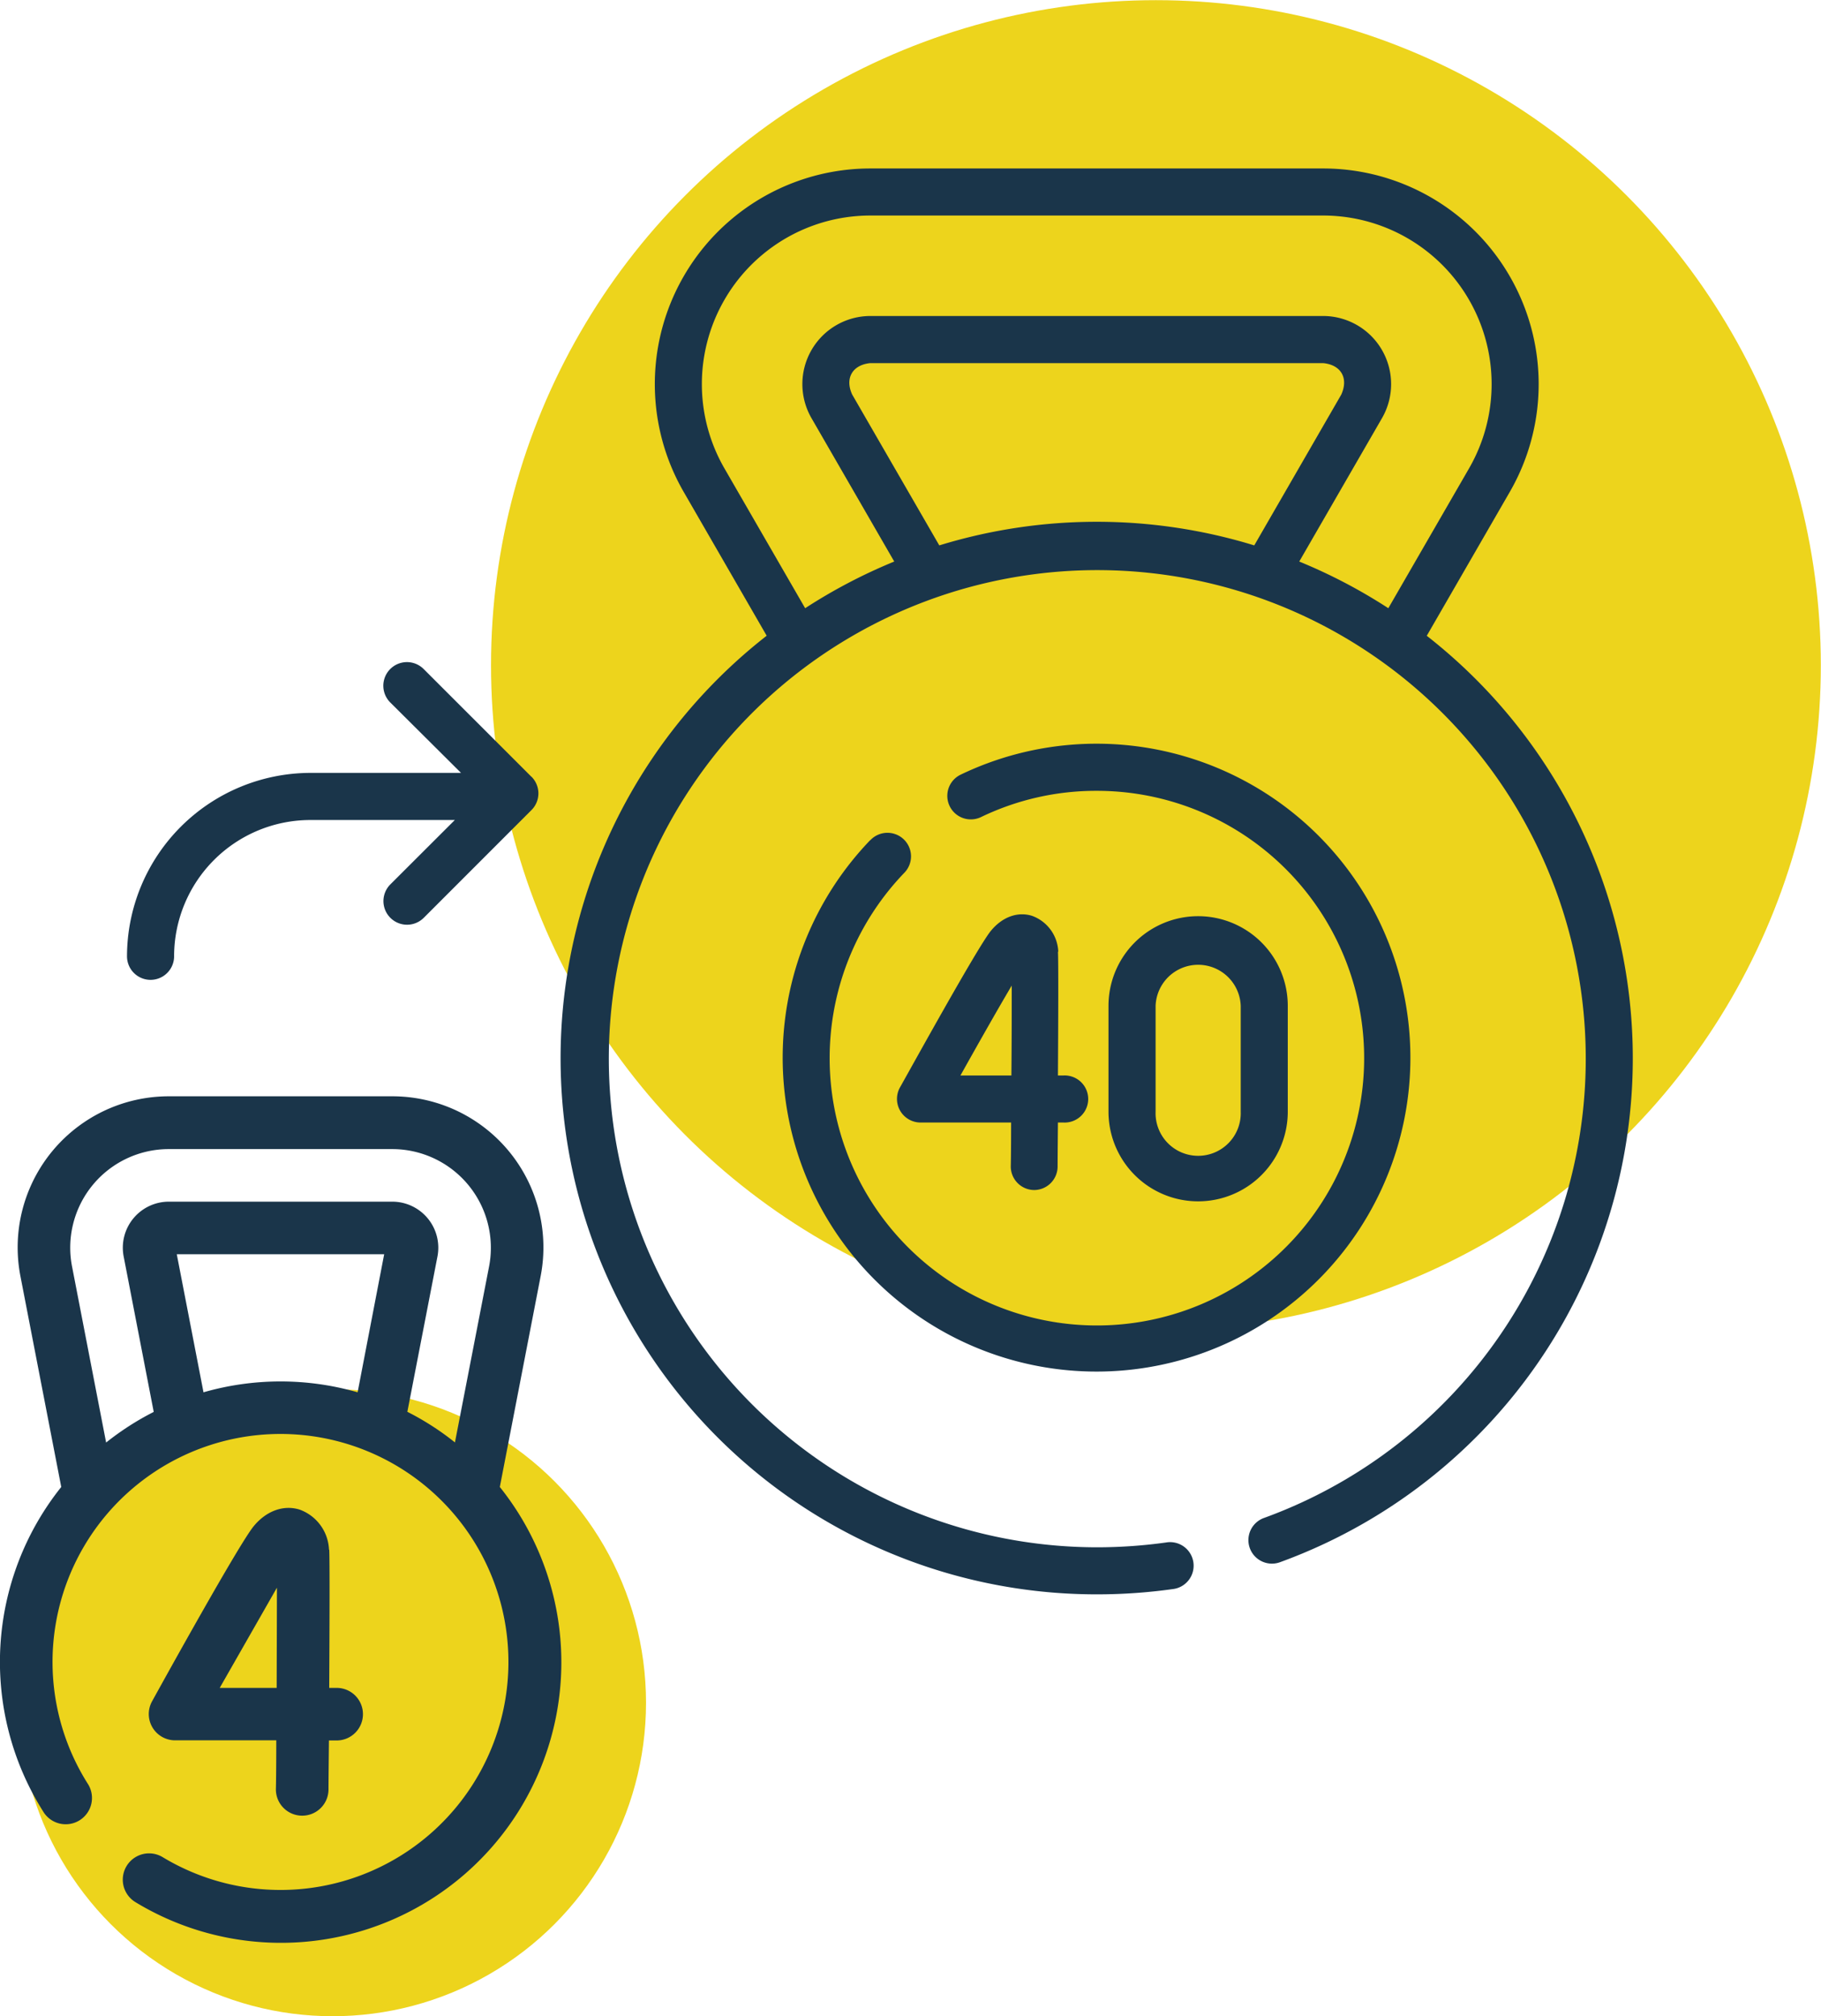
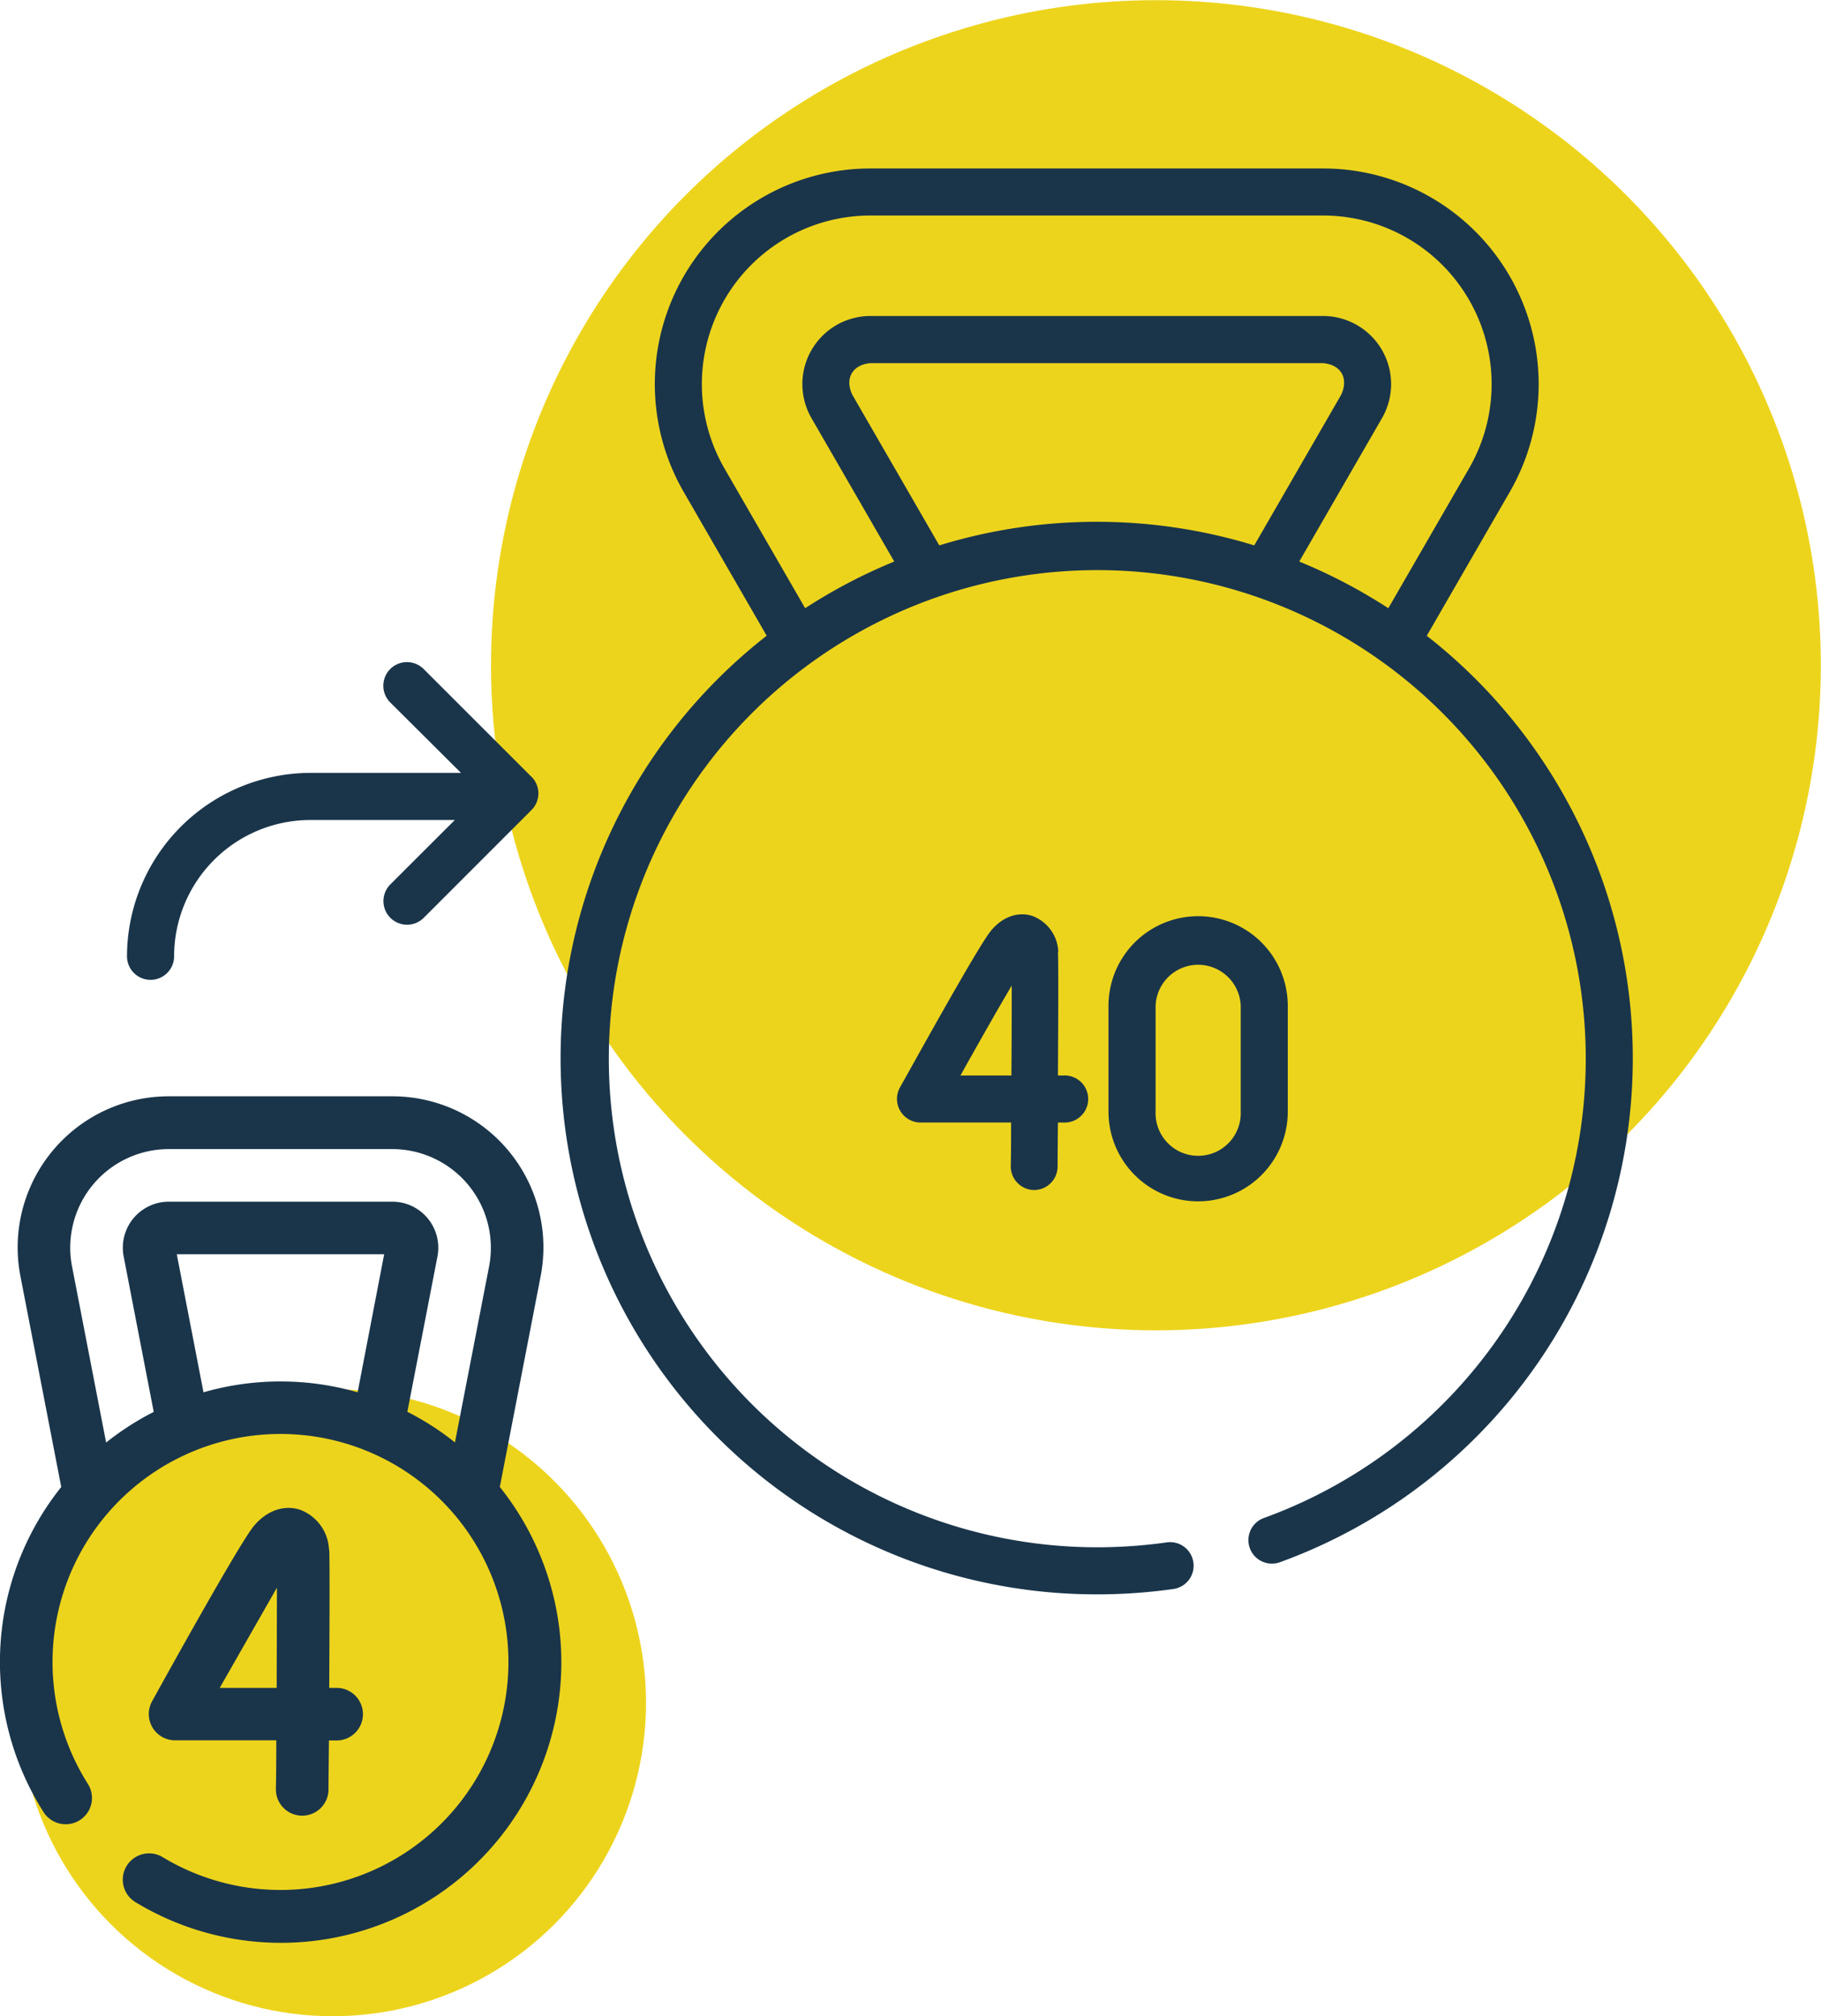
<svg xmlns="http://www.w3.org/2000/svg" viewBox="0 0 327.06 362.05">
  <defs>
    <style>.cls-1{fill:#edd41c;}.cls-2{fill:#1a354a;}</style>
  </defs>
  <g id="Camada_2" data-name="Camada 2">
    <g id="Camada_1-2" data-name="Camada 1">
      <circle class="cls-1" cx="207.61" cy="119.45" r="119.42" />
      <circle class="cls-1" cx="59.74" cy="305.74" r="56.29" />
      <path class="cls-2" d="M256.26,114.15l14.91-25.83a38.72,38.72,0,0,0-33.53-58.07H156.32a38.72,38.72,0,0,0-33.53,58.07l14.91,25.83A96.26,96.26,0,0,0,197,286.28a97.9,97.9,0,0,0,13.59-.94,4.23,4.23,0,1,0-1.19-8.37,89.91,89.91,0,0,1-12.4.86,87.73,87.73,0,1,1,30-5.26,4.22,4.22,0,1,0,2.89,7.94,96.28,96.28,0,0,0,26.35-166.36ZM130.11,84.1a30.27,30.27,0,0,1,26.21-45.4h81.32a30.27,30.27,0,0,1,26.21,45.4l-14.5,25.11a96.19,96.19,0,0,0-16-8.38l14.87-25.76a12.23,12.23,0,0,0-10.58-18.33H156.32a12.23,12.23,0,0,0-10.58,18.33l14.87,25.76a96.58,96.58,0,0,0-16,8.38ZM168.7,97.93,153.06,70.85c-1.36-2.94.06-5.35,3.26-5.65h81.32c3.23.31,4.59,2.71,3.26,5.65L225.27,97.93a96.46,96.46,0,0,0-56.57,0Z" />
-       <path class="cls-2" d="M156.27,150.88a56.37,56.37,0,1,0,16.26-11.78,4.22,4.22,0,0,0,3.67,7.61A47.57,47.57,0,0,1,197,142a48,48,0,1,1-34.61,14.75,4.23,4.23,0,1,0-6.1-5.86Z" />
      <path class="cls-2" d="M190.07,170.9a7.14,7.14,0,0,0-4.73-6.46c-2.59-.8-5.35.22-7.39,2.72-2.37,2.91-14,24-16.33,28.13a4.24,4.24,0,0,0,3.7,6.27H181.6s0,5.45-.06,7.85a4.23,4.23,0,0,0,4.18,4.27h0a4.23,4.23,0,0,0,4.23-4.2c0-1.46.06-7.92.06-7.92h1a4.23,4.23,0,1,0,0-8.45h-1c.06-10,.1-20.74,0-22.21Zm-8.42,22.21H172.5c3.48-6.22,6.88-12.21,9.21-16.14,0,4.09,0,10-.06,16.14Z" />
      <path class="cls-2" d="M231.29,199.61v-19a16.1,16.1,0,0,0-32.2,0v19a16.1,16.1,0,0,0,32.2,0Zm-23.74,0v-19a7.65,7.65,0,0,1,15.29,0v19a7.65,7.65,0,1,1-15.29,0Z" />
      <path class="cls-2" d="M97.1,229.16a27.13,27.13,0,0,0-26.65-32.31H30.33A27.14,27.14,0,0,0,3.67,229.16L11,267a50.32,50.32,0,0,0-3.29,58.2,4.72,4.72,0,1,0,8-5,40.94,40.94,0,1,1,13.51,13.27,4.72,4.72,0,0,0-4.89,8.08A50.37,50.37,0,0,0,89.77,267ZM36.55,250l-4.8-24.79H69L64.23,250a50.09,50.09,0,0,0-27.68,0Zm36.61,3.52,5.41-27.91a8.27,8.27,0,0,0-8.12-9.84H30.33a8.27,8.27,0,0,0-8.12,9.84l5.4,27.91a50,50,0,0,0-8.55,5.5l-6.12-31.61a17.7,17.7,0,0,1,17.39-21.08H70.45a17.72,17.72,0,0,1,17.39,21.08L81.71,259a49.26,49.26,0,0,0-8.55-5.5Z" />
      <path class="cls-2" d="M59.09,278.26a8,8,0,0,0-5.28-7.2c-2.9-.9-6,.24-8.26,3-2.65,3.26-15.66,26.75-18.24,31.43a4.72,4.72,0,0,0,4.14,7H49.62s0,6.09-.07,8.77a4.72,4.72,0,0,0,4.68,4.76h0A4.72,4.72,0,0,0,59,321.37c0-1.63.08-8.86.08-8.86h1.17a4.72,4.72,0,1,0,0-9.43H59.13c.06-11.12.1-23.17,0-24.82Zm-9.4,24.82H39.46l10.28-18Z" />
      <path class="cls-2" d="M95.43,139.46,76.09,120.13a4.22,4.22,0,1,0-6,6L82.8,138.78H55.74a33,33,0,0,0-32.93,32.93,4.23,4.23,0,0,0,8.46,0,24.49,24.49,0,0,1,24.47-24.47H81.69L70.11,158.8a4.23,4.23,0,1,0,6,6l19.34-19.34a4.23,4.23,0,0,0,0-6Z" />
    </g>
  </g>
</svg>